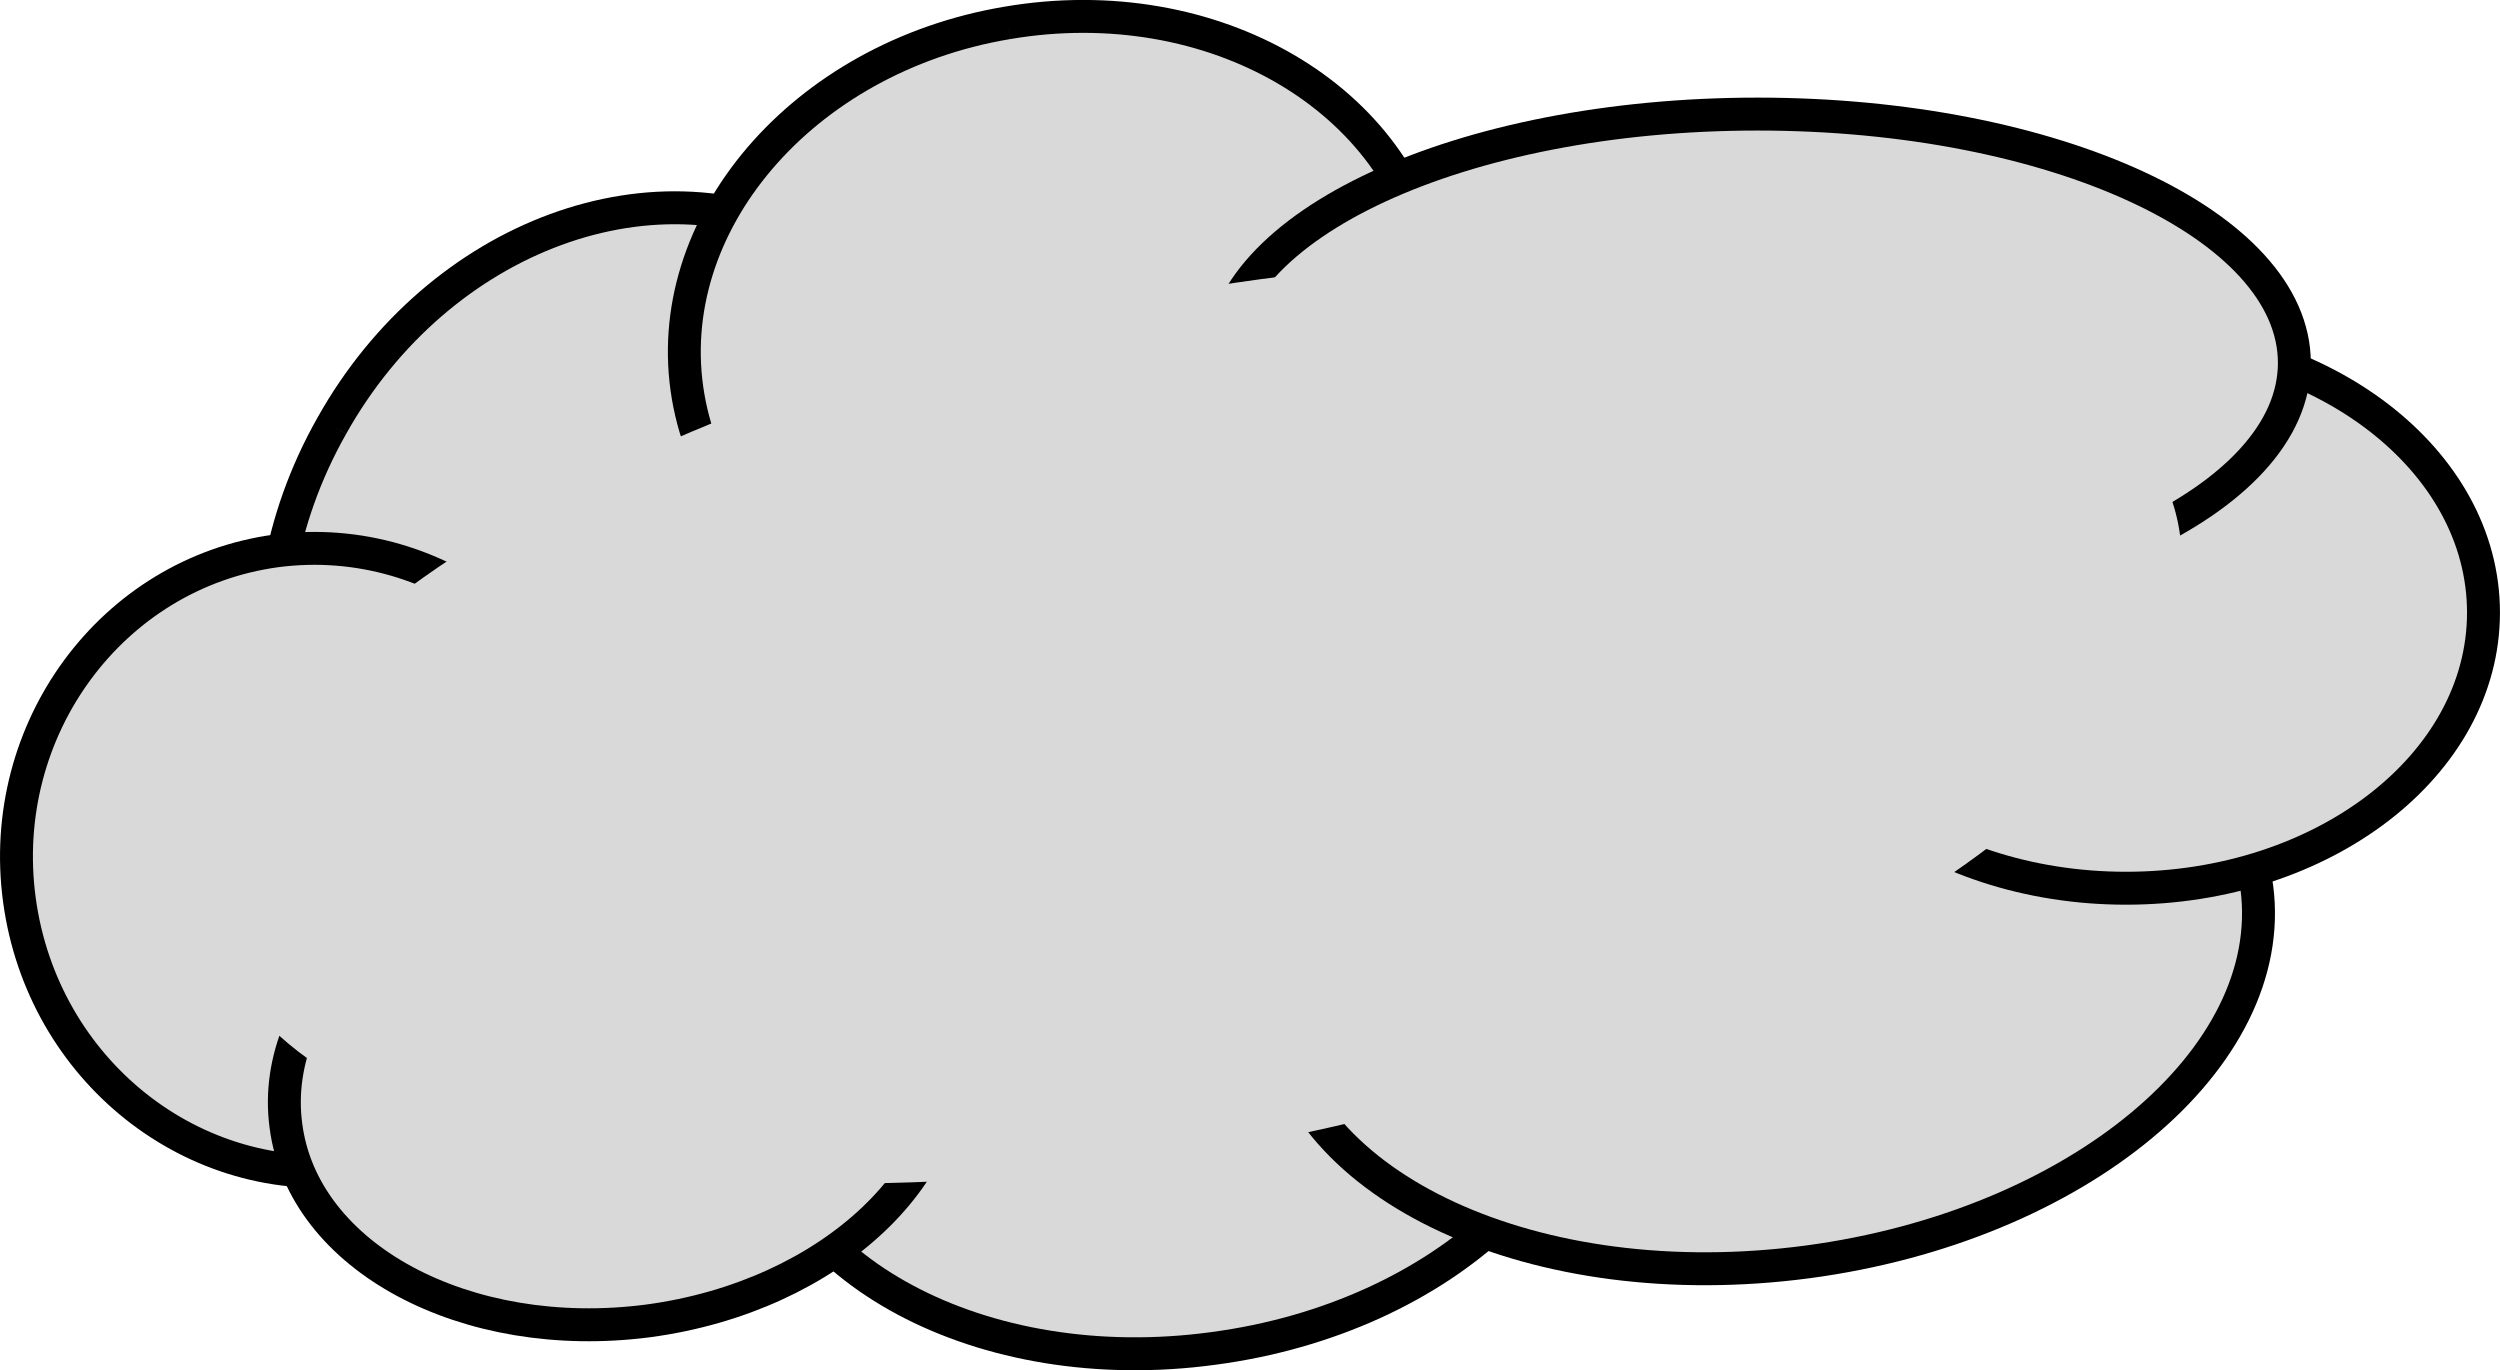
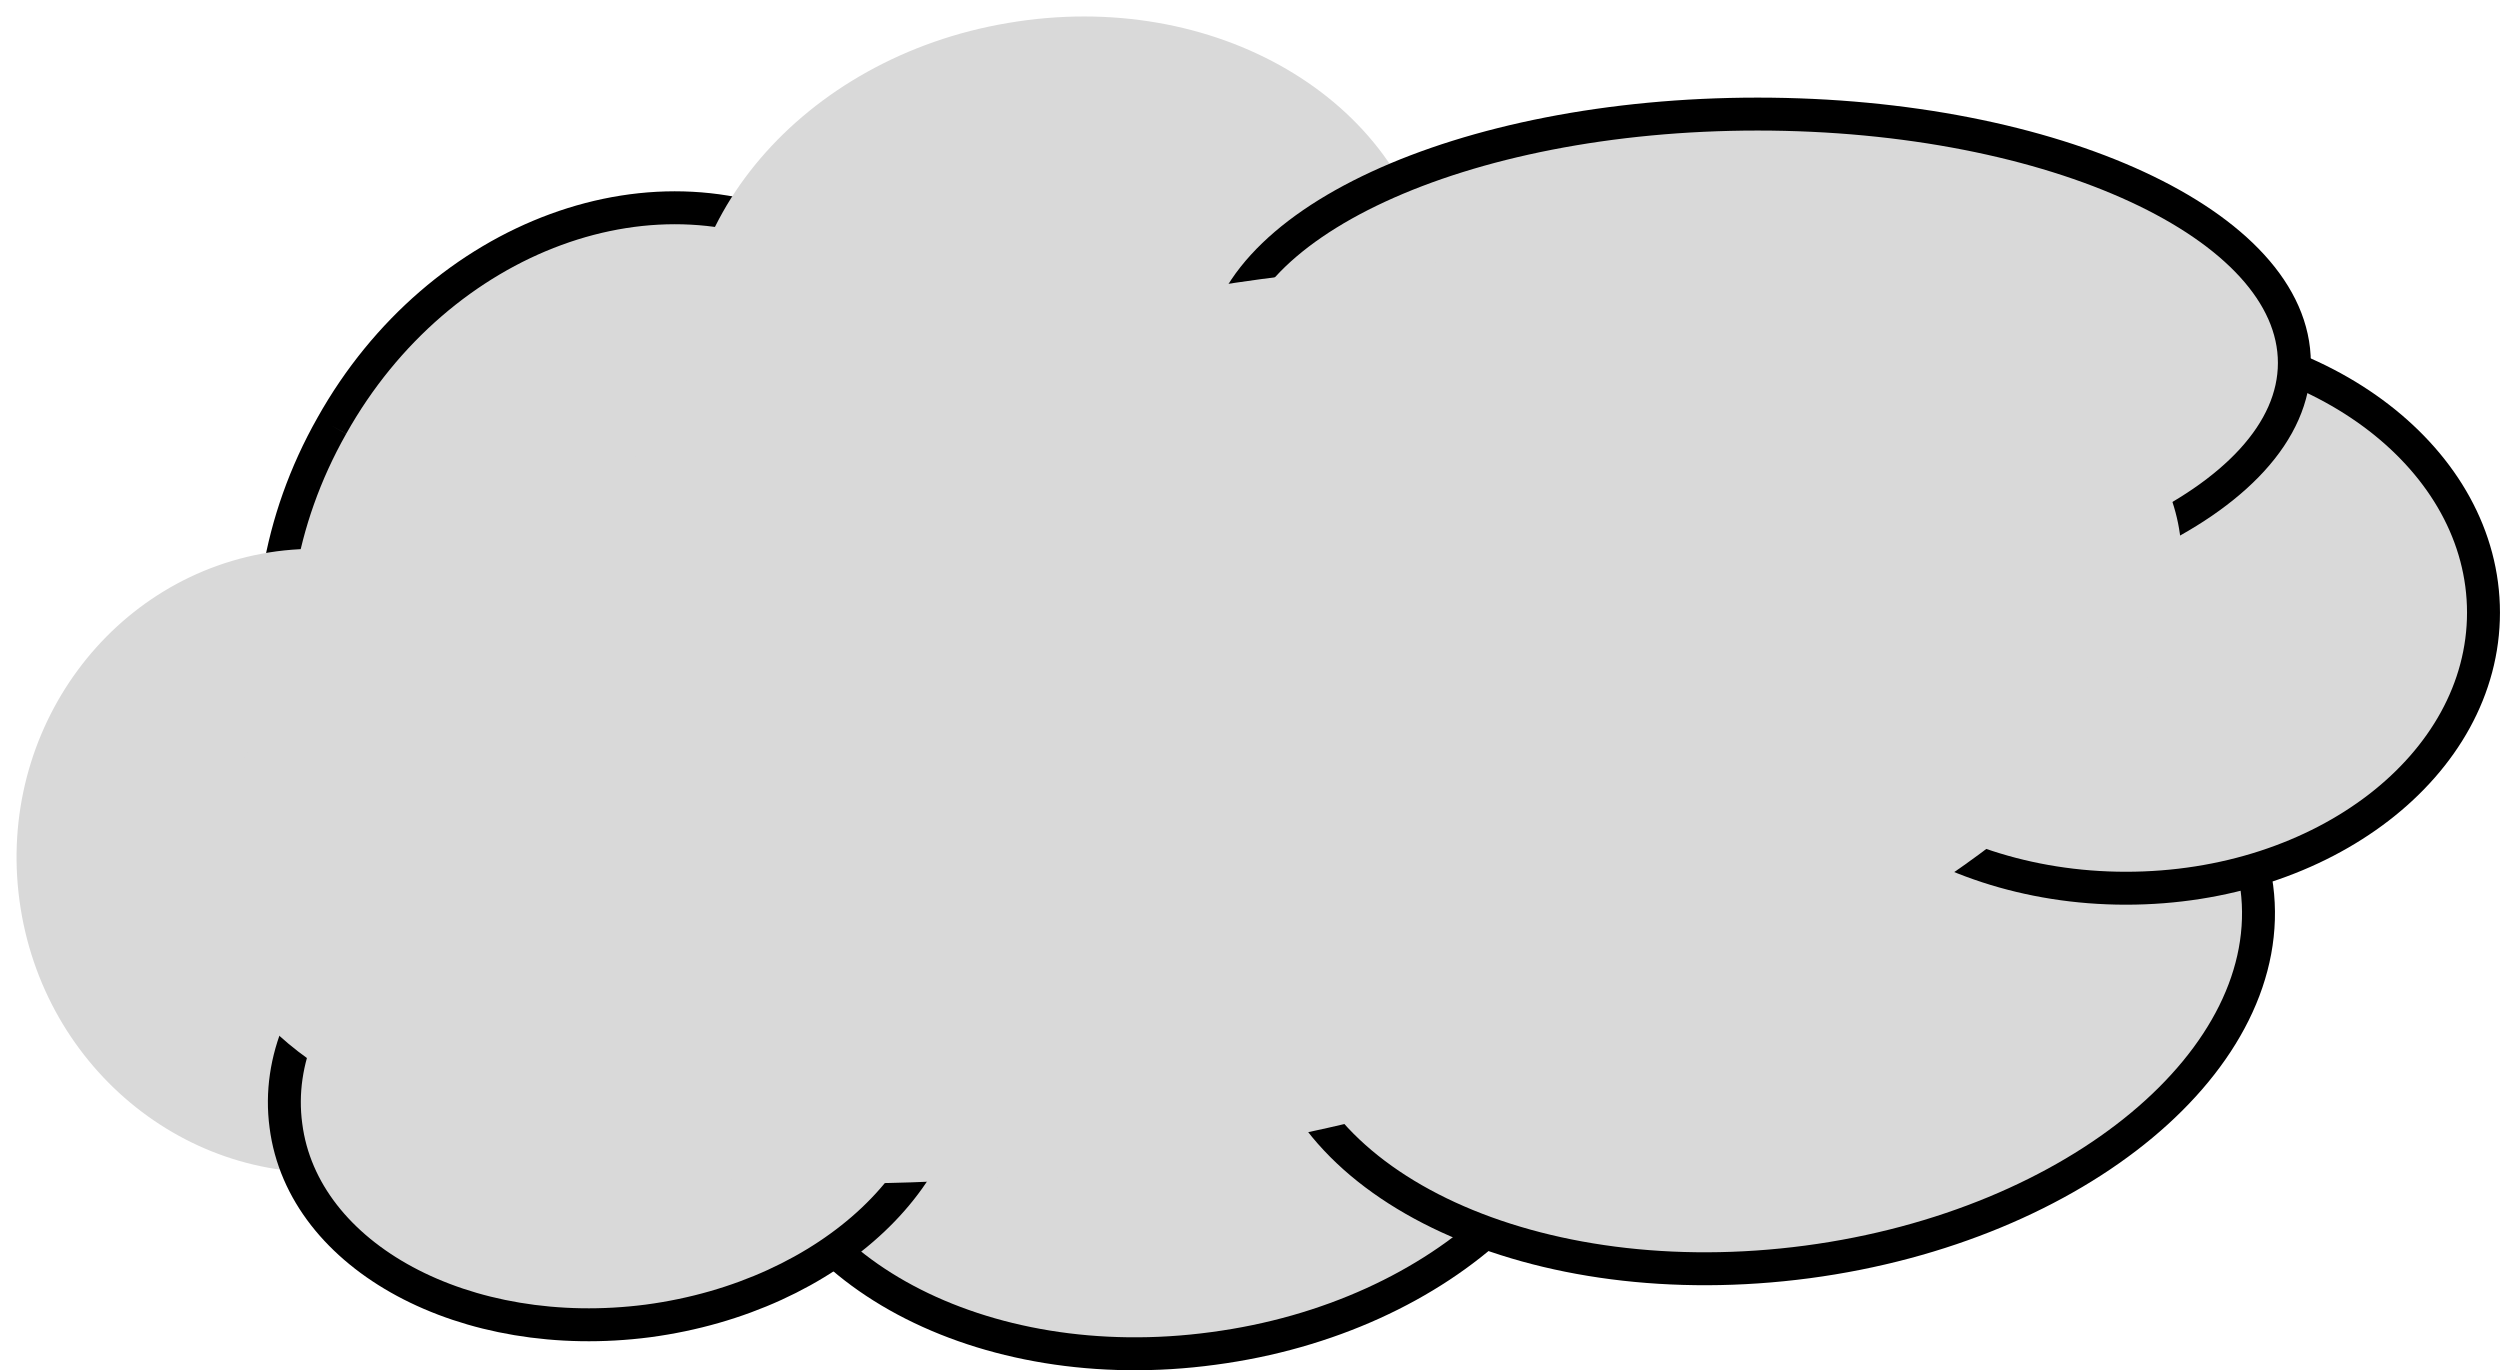
<svg xmlns="http://www.w3.org/2000/svg" xmlns:ns1="http://www.inkscape.org/namespaces/inkscape" xmlns:ns2="http://sodipodi.sourceforge.net/DTD/sodipodi-0.dtd" width="14.545mm" height="7.972mm" viewBox="0 0 51.538 28.249" id="svg2" version="1.1" ns1:version="0.91 r13725" ns2:docname="grey cloud 2.svg">
  <defs id="defs4">
    <clipPath id="clipEmfPath1" clipPathUnits="userSpaceOnUse">
      <path ns1:connector-curvature="0" id="path3341" d="m 4.475,-1.79 582.618,0 0,841.262 -582.618,0 z" />
    </clipPath>
    <pattern y="0" x="0" height="6" width="6" patternUnits="userSpaceOnUse" id="EMFhbasepattern" />
    <clipPath id="clipEmfPath1-1" clipPathUnits="userSpaceOnUse">
      <path ns1:connector-curvature="0" id="path6104" d="m 0.895,2.685 531.606,0 0,444.795 -531.606,0 z" />
    </clipPath>
    <pattern y="0" x="0" height="6" width="6" patternUnits="userSpaceOnUse" id="EMFhbasepattern-6" />
  </defs>
  <ns2:namedview id="base" pagecolor="#ffffff" bordercolor="#666666" borderopacity="1.0" ns1:pageopacity="0.0" ns1:pageshadow="2" ns1:zoom="1.4" ns1:cx="33.614796" ns1:cy="78.663478" ns1:document-units="px" ns1:current-layer="layer1" showgrid="false" fit-margin-top="0" fit-margin-left="0" fit-margin-right="0" fit-margin-bottom="0" ns1:window-width="1366" ns1:window-height="705" ns1:window-x="-8" ns1:window-y="-8" ns1:window-maximized="1" />
  <g ns1:label="Layer 1" ns1:groupmode="layer" id="layer1" transform="translate(-311.748,-684.634)">
    <g id="g6261" transform="translate(16.429,104.286)">
-       <path style="fill:#d9d9d9;fill-opacity:1;fill-rule:evenodd;stroke:none" d="m 318.687,595.771 c -4.767,0.631 -8.256,3.915 -7.814,7.341 0.458,3.41 4.688,5.683 9.456,5.036 4.768,-0.631 8.256,-3.915 7.798,-7.325 -0.458,-3.426 -4.673,-5.683 -9.44,-5.052 z" id="path6141" ns1:connector-curvature="0" />
+       <path style="fill:#d9d9d9;fill-opacity:1;fill-rule:evenodd;stroke:none" d="m 318.687,595.771 c -4.767,0.631 -8.256,3.915 -7.814,7.341 0.458,3.41 4.688,5.683 9.456,5.036 4.768,-0.631 8.256,-3.915 7.798,-7.325 -0.458,-3.426 -4.673,-5.683 -9.44,-5.052 " id="path6141" ns1:connector-curvature="0" />
      <path style="fill:none;stroke:#000000;stroke-width:0.679px;stroke-linecap:butt;stroke-linejoin:round;stroke-miterlimit:4;stroke-dasharray:none;stroke-opacity:1" d="m 318.687,595.771 c -4.767,0.631 -8.256,3.915 -7.814,7.341 0.458,3.41 4.688,5.683 9.456,5.036 4.768,-0.631 8.256,-3.915 7.798,-7.325 -0.458,-3.426 -4.673,-5.683 -9.44,-5.052" id="path6143" ns1:connector-curvature="0" />
      <path style="fill:#d9d9d9;fill-opacity:1;fill-rule:evenodd;stroke:none" d="m 330.874,593.609 c -5.572,0.742 -9.724,4.199 -9.251,7.719 0.458,3.52 5.367,5.778 10.956,5.036 5.572,-0.742 9.724,-4.199 9.266,-7.719 -0.474,-3.52 -5.383,-5.778 -10.971,-5.036 z" id="path6145" ns1:connector-curvature="0" />
      <path style="fill:none;stroke:#000000;stroke-width:0.679px;stroke-linecap:butt;stroke-linejoin:round;stroke-miterlimit:4;stroke-dasharray:none;stroke-opacity:1" d="m 330.874,593.609 c -5.572,0.742 -9.724,4.199 -9.251,7.719 0.458,3.52 5.367,5.778 10.956,5.036 5.572,-0.742 9.724,-4.199 9.266,-7.719 -0.474,-3.52 -5.383,-5.778 -10.971,-5.036" id="path6147" ns1:connector-curvature="0" />
      <path style="fill:#d9d9d9;fill-opacity:1;fill-rule:evenodd;stroke:none" d="m 302.159,589.125 c -2.226,3.931 -1.294,8.667 2.068,10.561 3.362,1.879 7.893,0.221 10.103,-3.71 2.226,-3.947 1.294,-8.667 -2.068,-10.561 -3.362,-1.894 -7.893,-0.237 -10.103,3.71 z" id="path6149" ns1:connector-curvature="0" />
      <path style="fill:none;stroke:#000000;stroke-width:0.679px;stroke-linecap:butt;stroke-linejoin:round;stroke-miterlimit:4;stroke-dasharray:none;stroke-opacity:1" d="m 302.159,589.125 c -2.226,3.931 -1.294,8.667 2.068,10.561 3.362,1.879 7.893,0.221 10.103,-3.71 2.226,-3.947 1.294,-8.667 -2.068,-10.561 -3.362,-1.894 -7.893,-0.237 -10.103,3.71" id="path6151" ns1:connector-curvature="0" />
      <path style="fill:#d9d9d9;fill-opacity:1;fill-rule:evenodd;stroke:none" d="m 316.098,580.822 c -4.231,0.71 -7.183,4.168 -6.583,7.704 0.6,3.536 4.515,5.825 8.761,5.115 4.231,-0.726 7.183,-4.168 6.583,-7.704 -0.6,-3.552 -4.515,-5.841 -8.761,-5.115 z" id="path6153" ns1:connector-curvature="0" />
-       <path style="fill:none;stroke:#000000;stroke-width:2.405px;stroke-linecap:butt;stroke-linejoin:round;stroke-miterlimit:4;stroke-dasharray:none;stroke-opacity:1" clip-path="url(#clipEmfPath1-1)" d="M 77.638,7.048 C 62.647,9.565 52.187,21.815 54.313,34.344 56.438,46.873 70.31,54.984 85.357,52.467 100.347,49.894 110.807,37.7 108.682,25.171 106.556,12.585 92.684,4.475 77.638,7.048" id="path6155" ns1:connector-curvature="0" transform="matrix(0.282,0,0,0.282,294.187,578.833)" />
      <path style="fill:#d9d9d9;fill-opacity:1;fill-rule:evenodd;stroke:none" d="m 339.146,587.294 c -4.057,0 -7.356,2.542 -7.356,5.683 0,3.141 3.299,5.683 7.356,5.683 4.073,0 7.372,-2.542 7.372,-5.683 0,-3.141 -3.299,-5.683 -7.372,-5.683 z" id="path6157" ns1:connector-curvature="0" />
      <path style="fill:none;stroke:#000000;stroke-width:0.679px;stroke-linecap:butt;stroke-linejoin:round;stroke-miterlimit:4;stroke-dasharray:none;stroke-opacity:1" d="m 339.146,587.294 c -4.057,0 -7.356,2.542 -7.356,5.683 0,3.141 3.299,5.683 7.356,5.683 4.073,0 7.372,-2.542 7.372,-5.683 0,-3.141 -3.299,-5.683 -7.372,-5.683" id="path6159" ns1:connector-curvature="0" />
      <path style="fill:#d9d9d9;fill-opacity:1;fill-rule:evenodd;stroke:none" d="m 331.553,582.7 c -6.109,0 -11.066,2.289 -11.066,5.13 0,2.841 4.957,5.13 11.066,5.13 6.109,0 11.066,-2.289 11.066,-5.13 0,-2.841 -4.957,-5.13 -11.066,-5.13 z" id="path6161" ns1:connector-curvature="0" />
      <path style="fill:none;stroke:#000000;stroke-width:0.679px;stroke-linecap:butt;stroke-linejoin:round;stroke-miterlimit:4;stroke-dasharray:none;stroke-opacity:1" d="m 331.553,582.7 c -6.109,0 -11.066,2.289 -11.066,5.13 0,2.841 4.957,5.13 11.066,5.13 6.109,0 11.066,-2.289 11.066,-5.13 0,-2.841 -4.957,-5.13 -11.066,-5.13" id="path6163" ns1:connector-curvature="0" />
      <path style="fill:#d9d9d9;fill-opacity:1;fill-rule:evenodd;stroke:none" d="m 301.023,591.714 c -3.394,0.458 -5.778,3.678 -5.304,7.198 0.474,3.52 3.599,5.999 6.993,5.557 3.394,-0.458 5.778,-3.678 5.304,-7.198 -0.474,-3.52 -3.599,-5.999 -6.993,-5.557 z" id="path6165" ns1:connector-curvature="0" />
-       <path style="fill:none;stroke:#000000;stroke-width:2.405px;stroke-linecap:butt;stroke-linejoin:round;stroke-miterlimit:4;stroke-dasharray:none;stroke-opacity:1" clip-path="url(#clipEmfPath1-1)" d="M 24.22,45.643 C 12.194,47.265 3.748,58.676 5.426,71.149 7.104,83.623 18.179,92.404 30.205,90.838 42.231,89.216 50.677,77.805 48.999,65.332 47.321,52.858 36.246,44.077 24.22,45.643" id="path6167" ns1:connector-curvature="0" transform="matrix(0.282,0,0,0.282,294.187,578.833)" />
      <path style="fill:#d9d9d9;fill-opacity:1;fill-rule:evenodd;stroke:none" d="m 307.369,597.713 c -3.757,0.505 -6.52,3.126 -6.157,5.841 0.347,2.715 3.71,4.515 7.467,4.026 3.773,-0.505 6.535,-3.11 6.172,-5.841 -0.363,-2.715 -3.71,-4.515 -7.483,-4.025 z" id="path6169" ns1:connector-curvature="0" />
      <path style="fill:none;stroke:#000000;stroke-width:0.679px;stroke-linecap:butt;stroke-linejoin:round;stroke-miterlimit:4;stroke-dasharray:none;stroke-opacity:1" d="m 307.369,597.713 c -3.757,0.505 -6.52,3.126 -6.157,5.841 0.347,2.715 3.71,4.515 7.467,4.026 3.773,-0.505 6.535,-3.11 6.172,-5.841 -0.363,-2.715 -3.71,-4.515 -7.483,-4.025" id="path6171" ns1:connector-curvature="0" />
      <path style="fill:#d9d9d9;fill-opacity:1;fill-rule:evenodd;stroke:none" d="m 318.198,586.631 c -11.208,2.257 -19.527,7.94 -18.564,12.692 0.963,4.736 10.813,6.756 22.022,4.499 11.208,-2.273 19.527,-7.956 18.564,-12.692 -0.963,-4.752 -10.813,-6.772 -22.022,-4.499 z" id="path6173" ns1:connector-curvature="0" />
    </g>
  </g>
</svg>